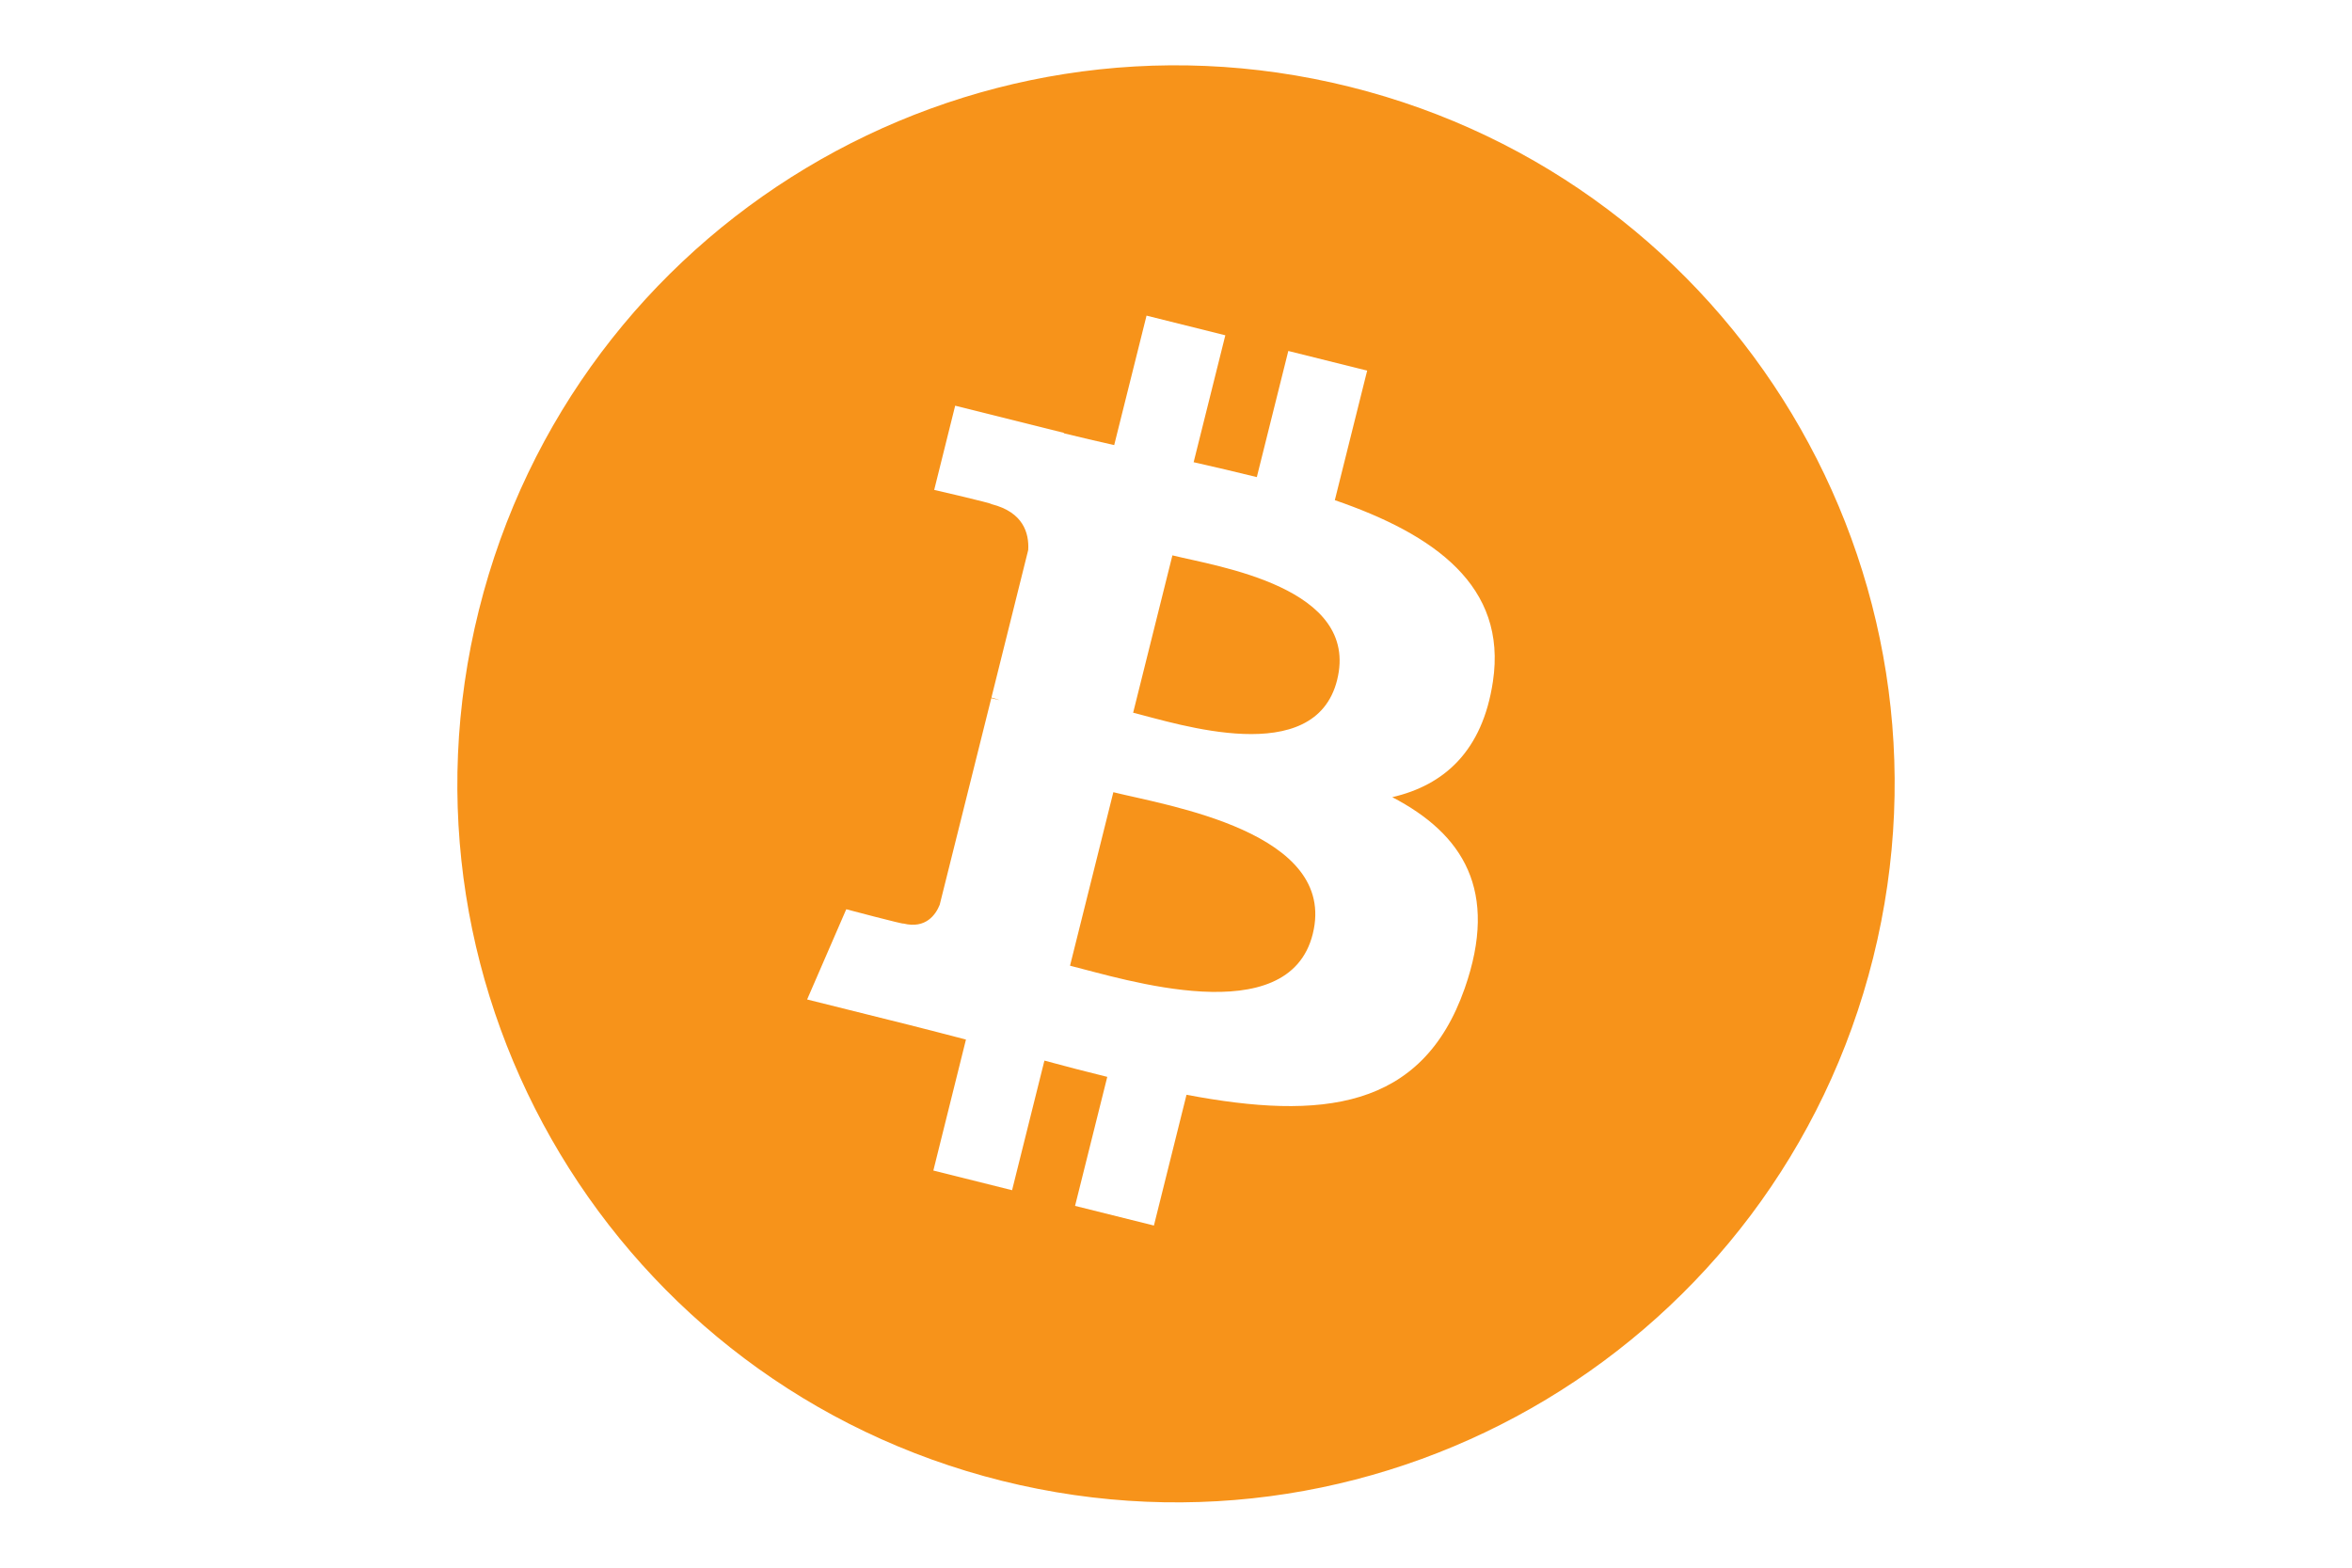
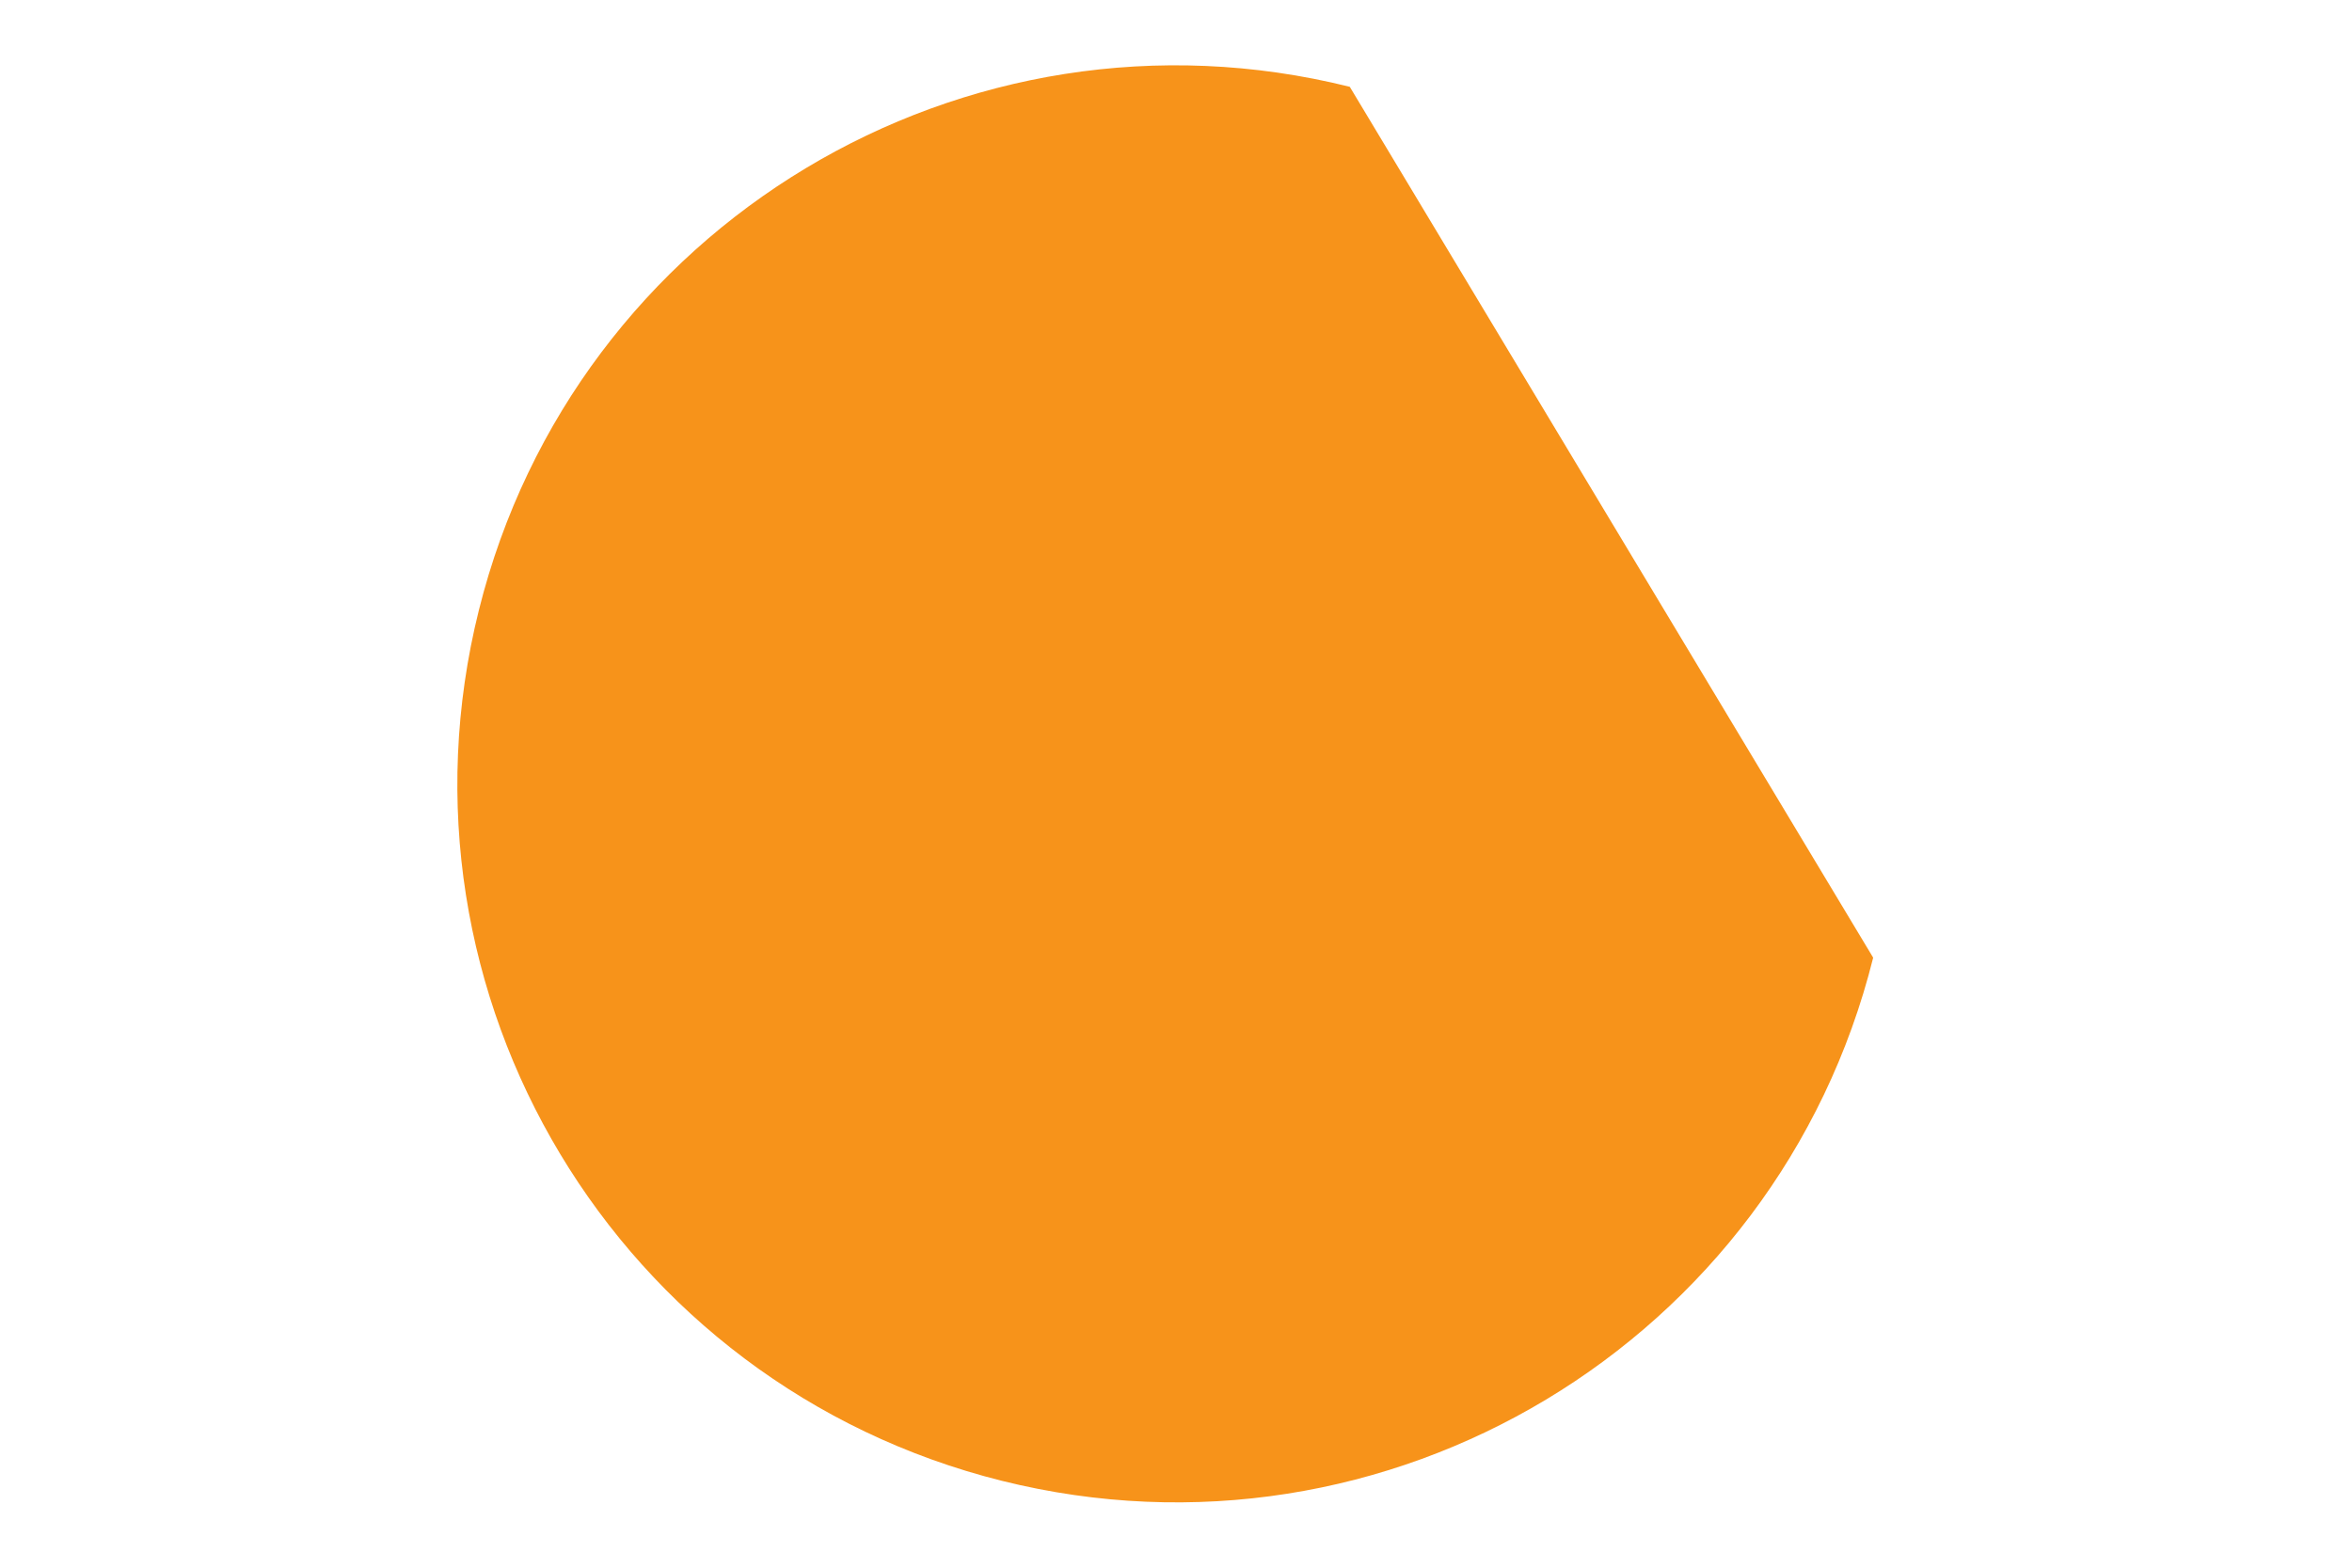
<svg xmlns="http://www.w3.org/2000/svg" width="36" height="24" viewBox="0 0 36 24" fill="none">
-   <rect width="36" height="24" fill="white" />
-   <path d="M28.671 14.661C27.201 20.554 21.232 24.14 15.338 22.671C9.446 21.201 5.859 15.233 7.33 9.34C8.798 3.447 14.767 -0.14 20.66 1.329C26.554 2.798 30.14 8.768 28.671 14.661Z" fill="#F7931A" />
-   <path d="M22.851 10.432C23.07 8.969 21.955 8.182 20.431 7.657L20.926 5.674L19.719 5.373L19.237 7.304C18.92 7.225 18.594 7.15 18.27 7.076L18.755 5.133L17.549 4.832L17.054 6.814C16.791 6.755 16.534 6.695 16.283 6.633L16.285 6.627L14.62 6.211L14.299 7.5C14.299 7.5 15.194 7.706 15.175 7.718C15.664 7.84 15.753 8.164 15.738 8.42L15.175 10.679C15.209 10.688 15.252 10.7 15.3 10.719C15.26 10.709 15.217 10.698 15.173 10.688L14.383 13.852C14.324 14 14.172 14.223 13.83 14.139C13.842 14.156 12.953 13.92 12.953 13.92L12.354 15.301L13.925 15.693C14.217 15.766 14.503 15.842 14.785 15.915L14.286 17.92L15.491 18.221L15.986 16.237C16.315 16.326 16.635 16.409 16.948 16.486L16.455 18.461L17.662 18.762L18.161 16.76C20.22 17.15 21.767 16.993 22.419 15.131C22.944 13.633 22.393 12.768 21.31 12.204C22.098 12.022 22.692 11.504 22.851 10.432ZM20.093 14.299C19.72 15.798 17.196 14.988 16.378 14.784L17.041 12.128C17.859 12.332 20.483 12.736 20.093 14.299ZM20.466 10.411C20.126 11.774 18.026 11.081 17.344 10.911L17.945 8.502C18.627 8.672 20.821 8.989 20.466 10.411Z" fill="white" />
+   <path d="M28.671 14.661C27.201 20.554 21.232 24.14 15.338 22.671C9.446 21.201 5.859 15.233 7.33 9.34C8.798 3.447 14.767 -0.14 20.66 1.329Z" fill="#F7931A" />
</svg>